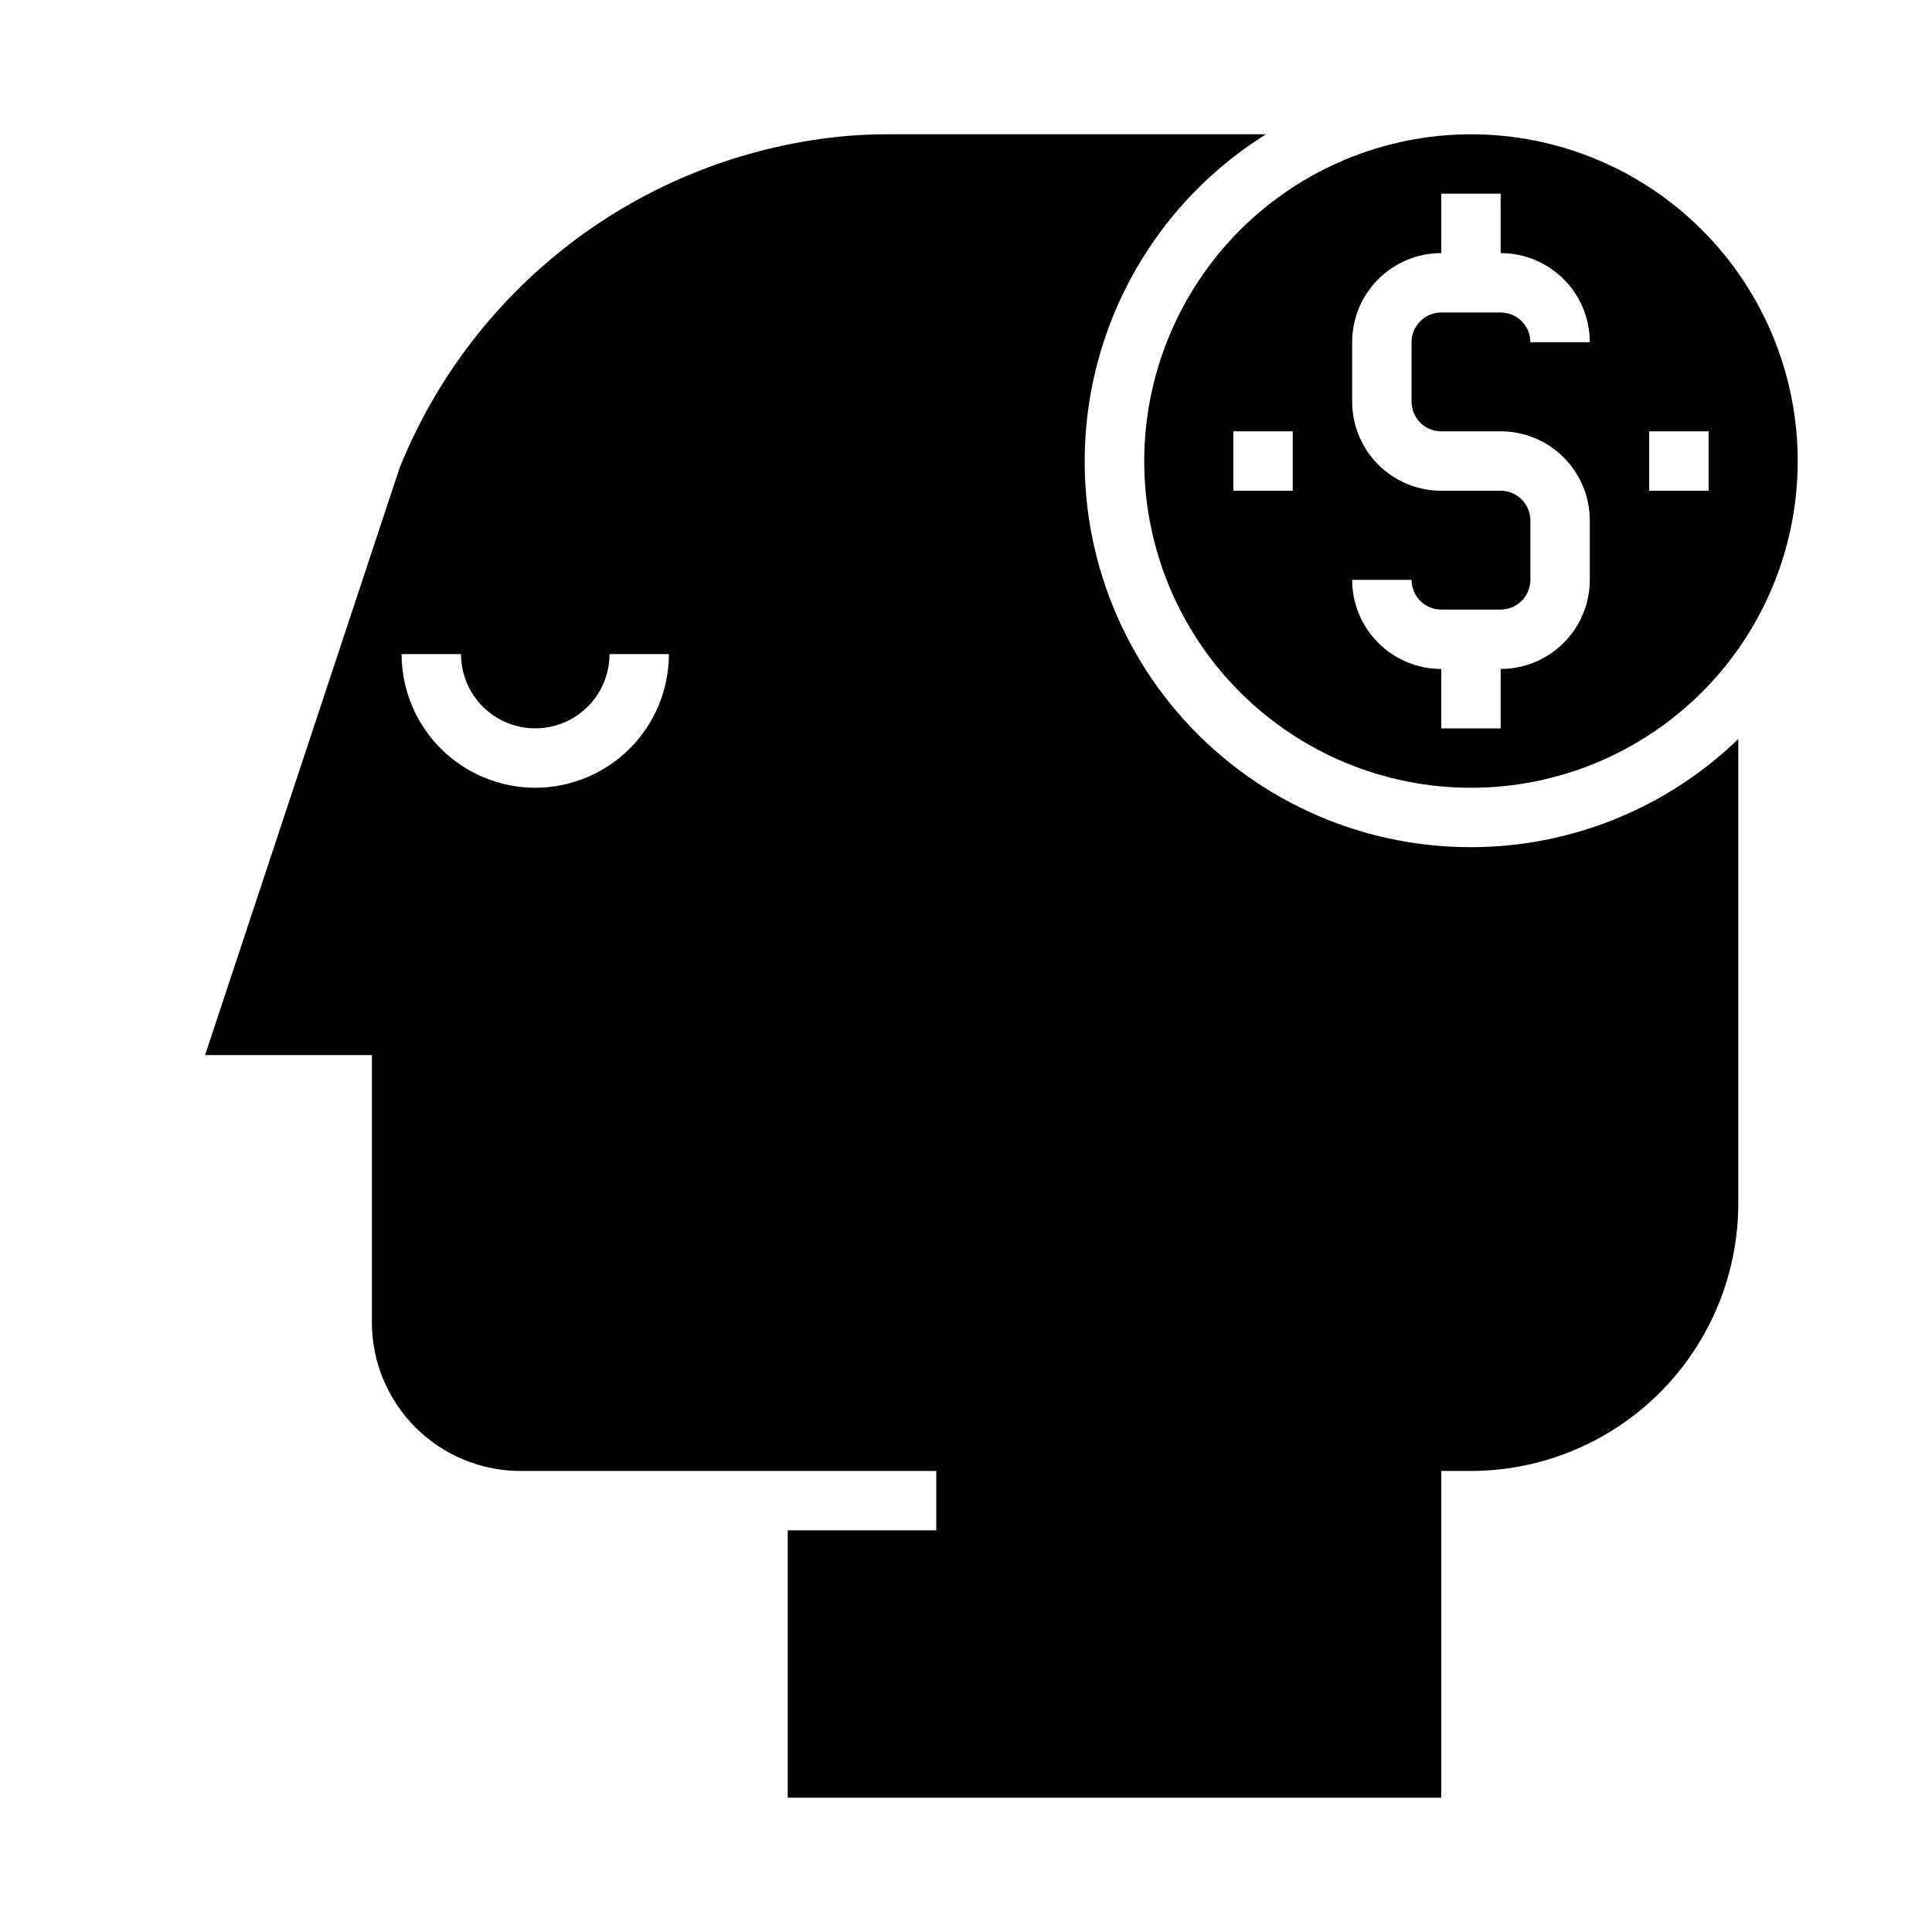
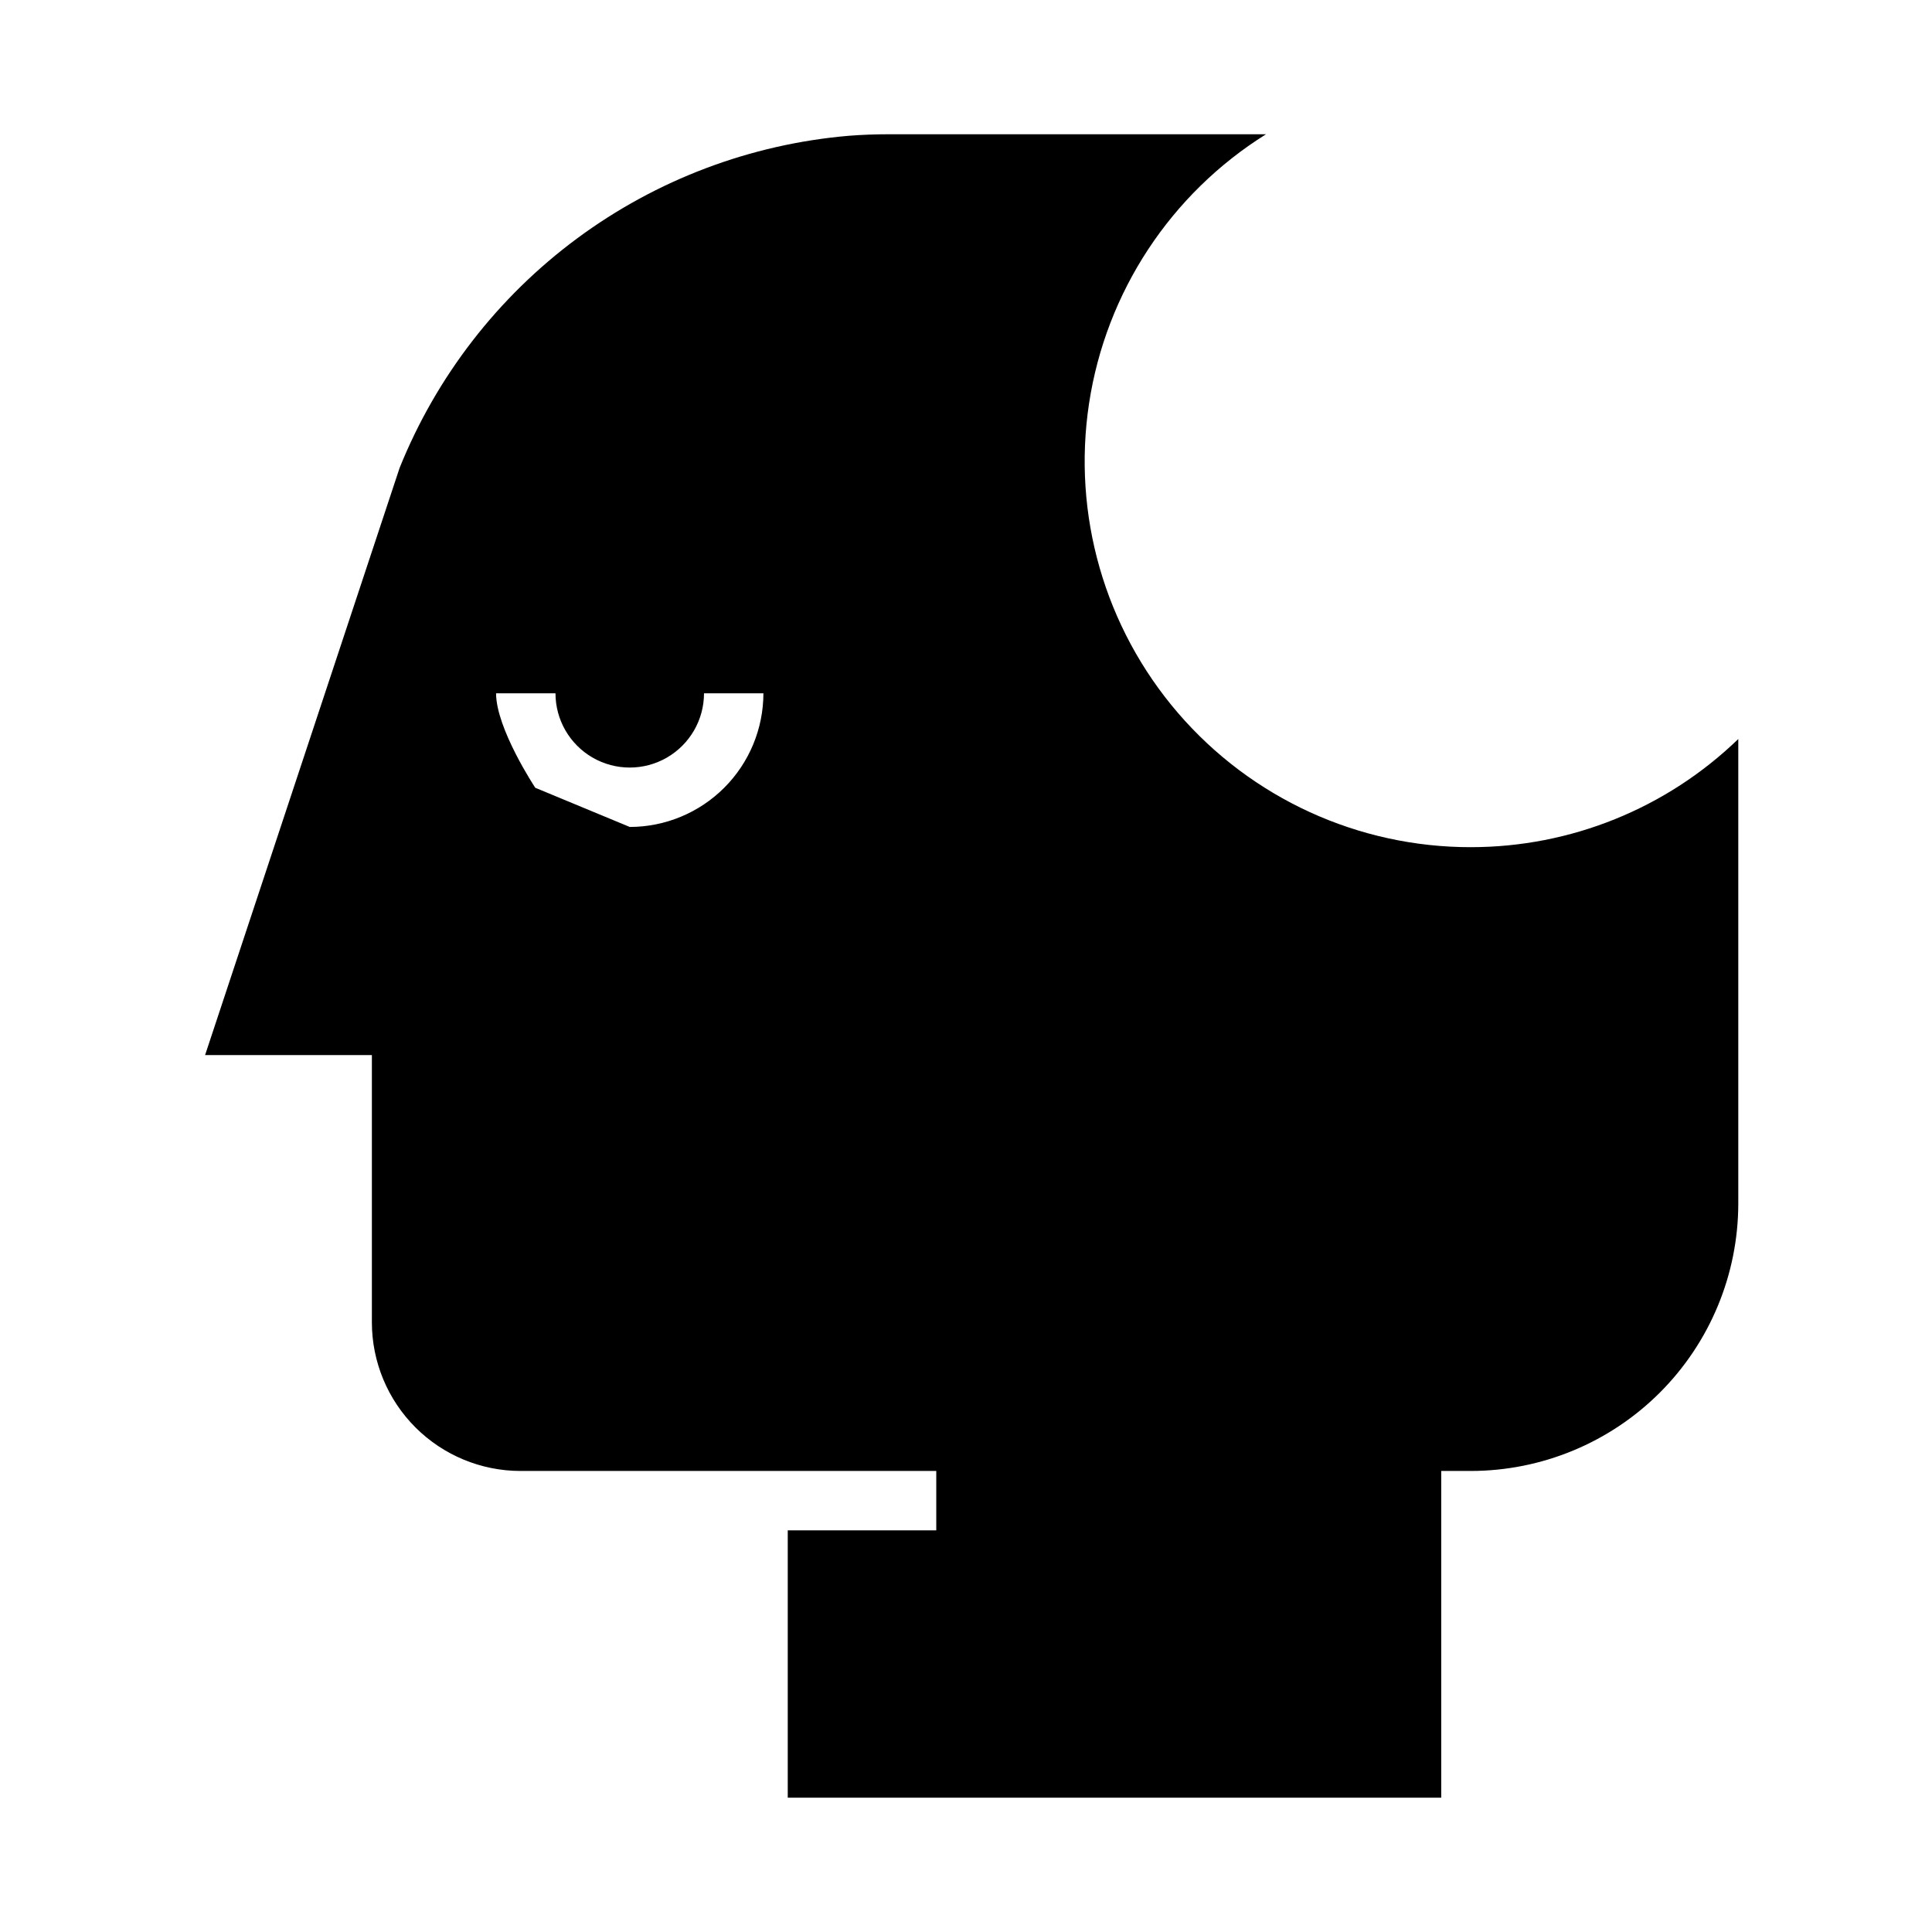
<svg xmlns="http://www.w3.org/2000/svg" fill="#000000" width="800px" height="800px" version="1.1" viewBox="144 144 512 512">
  <g>
-     <path d="m533.82 368.51c-29.82 0.039-58.168-12.945-77.621-35.543-19.453-22.602-28.066-52.566-23.59-82.047 4.481-29.48 21.605-55.535 46.895-71.34h-100.05c-3.527 0-7.031 0.133-10.516 0.402-26.039 2.231-50.949 11.637-71.961 27.172-21.016 15.539-37.309 36.598-47.074 60.836l-51.555 155.62h44.203v70.848c0.012 10.438 4.164 20.441 11.543 27.82 7.379 7.379 17.383 11.527 27.816 11.543h110.21v15.742h-39.359v70.848h173.18v-86.59h7.875c18.781-0.023 36.789-7.496 50.07-20.777s20.754-31.289 20.777-50.07v-123.13c-19.004 18.383-44.41 28.66-70.848 28.664zm-247.97-15.746c-9.395-0.008-18.398-3.746-25.039-10.387s-10.375-15.645-10.387-25.035h15.746c0 7.031 3.75 13.527 9.84 17.043 6.086 3.516 13.59 3.516 19.68 0 6.09-3.516 9.84-10.012 9.84-17.043h15.742c-0.008 9.391-3.746 18.395-10.387 25.035s-15.645 10.379-25.035 10.387z" />
-     <path d="m447.23 266.18c0 22.965 9.125 44.988 25.363 61.227 16.238 16.242 38.262 25.363 61.23 25.363 22.965 0 44.988-9.121 61.23-25.363 16.238-16.238 25.359-38.262 25.359-61.227 0-22.969-9.121-44.992-25.359-61.23-16.242-16.242-38.266-25.363-61.23-25.363-22.957 0.027-44.969 9.16-61.203 25.391-16.23 16.234-25.363 38.242-25.391 61.203zm133.82-7.871h15.742v15.742h-15.742zm-39.359 15.742h-15.746c-6.262 0-12.27-2.488-16.699-6.918-4.426-4.43-6.914-10.434-6.914-16.699v-15.742c0-6.266 2.488-12.273 6.914-16.699 4.43-4.43 10.438-6.918 16.699-6.918v-15.746h15.742l0.004 15.746c6.262 0 12.27 2.488 16.699 6.918 4.43 4.426 6.918 10.434 6.918 16.699h-15.746c0-2.09-0.828-4.09-2.305-5.566-1.477-1.477-3.481-2.309-5.566-2.309h-15.746c-4.348 0-7.871 3.527-7.871 7.875v15.742c0 2.09 0.832 4.09 2.305 5.566 1.477 1.477 3.481 2.305 5.566 2.305h15.746c6.262 0 12.27 2.488 16.699 6.918 4.43 4.43 6.918 10.438 6.918 16.699v15.746c0 6.262-2.488 12.27-6.918 16.695-4.43 4.43-10.438 6.918-16.699 6.918v15.742l-15.746 0.004v-15.746c-6.262 0-12.27-2.488-16.699-6.918-4.426-4.426-6.914-10.434-6.914-16.695h15.742c0 2.086 0.832 4.09 2.305 5.566 1.477 1.473 3.481 2.305 5.566 2.305h15.746c2.086 0 4.09-0.832 5.566-2.305 1.477-1.477 2.305-3.481 2.305-5.566v-15.746c0-2.086-0.828-4.09-2.305-5.566-1.477-1.477-3.481-2.305-5.566-2.305zm-55.105 0h-15.742v-15.746h15.742z" />
+     <path d="m533.82 368.51c-29.82 0.039-58.168-12.945-77.621-35.543-19.453-22.602-28.066-52.566-23.59-82.047 4.481-29.48 21.605-55.535 46.895-71.34h-100.05c-3.527 0-7.031 0.133-10.516 0.402-26.039 2.231-50.949 11.637-71.961 27.172-21.016 15.539-37.309 36.598-47.074 60.836l-51.555 155.62h44.203v70.848c0.012 10.438 4.164 20.441 11.543 27.82 7.379 7.379 17.383 11.527 27.816 11.543h110.21v15.742h-39.359v70.848h173.18v-86.59h7.875c18.781-0.023 36.789-7.496 50.07-20.777s20.754-31.289 20.777-50.07v-123.13c-19.004 18.383-44.41 28.66-70.848 28.664zm-247.97-15.746s-10.375-15.645-10.387-25.035h15.746c0 7.031 3.75 13.527 9.84 17.043 6.086 3.516 13.59 3.516 19.68 0 6.09-3.516 9.84-10.012 9.84-17.043h15.742c-0.008 9.391-3.746 18.395-10.387 25.035s-15.645 10.379-25.035 10.387z" />
  </g>
</svg>